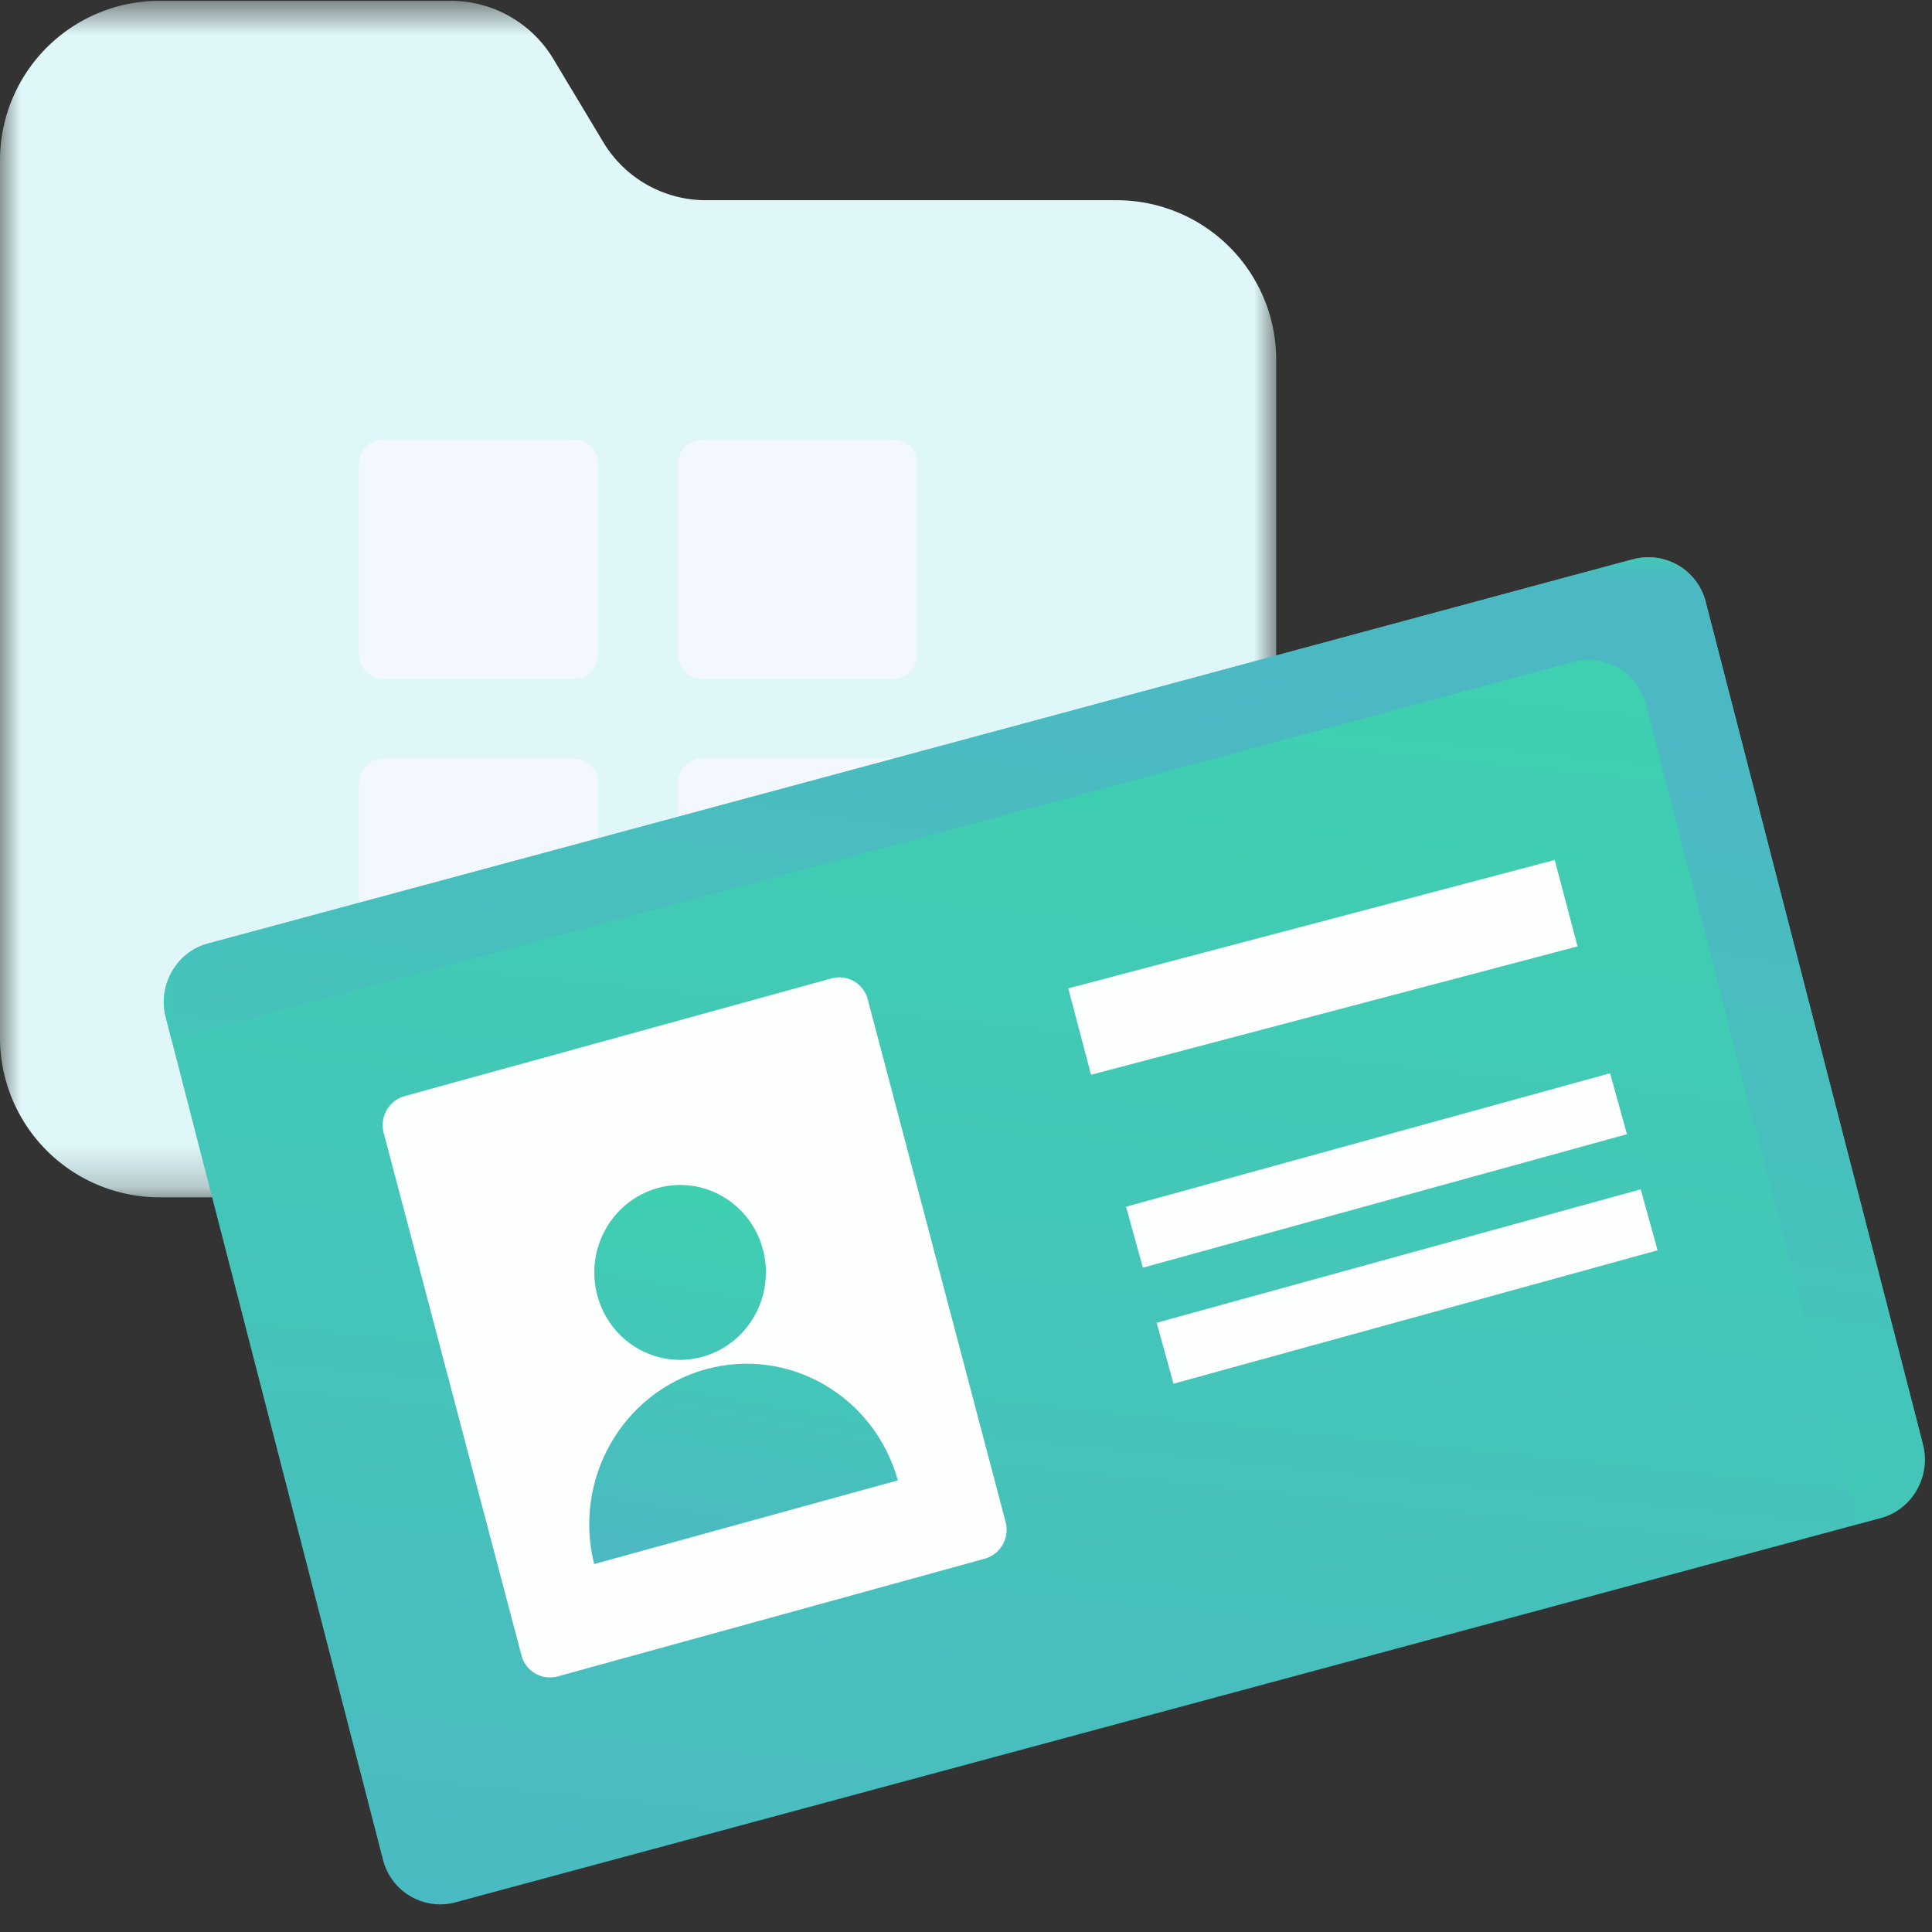
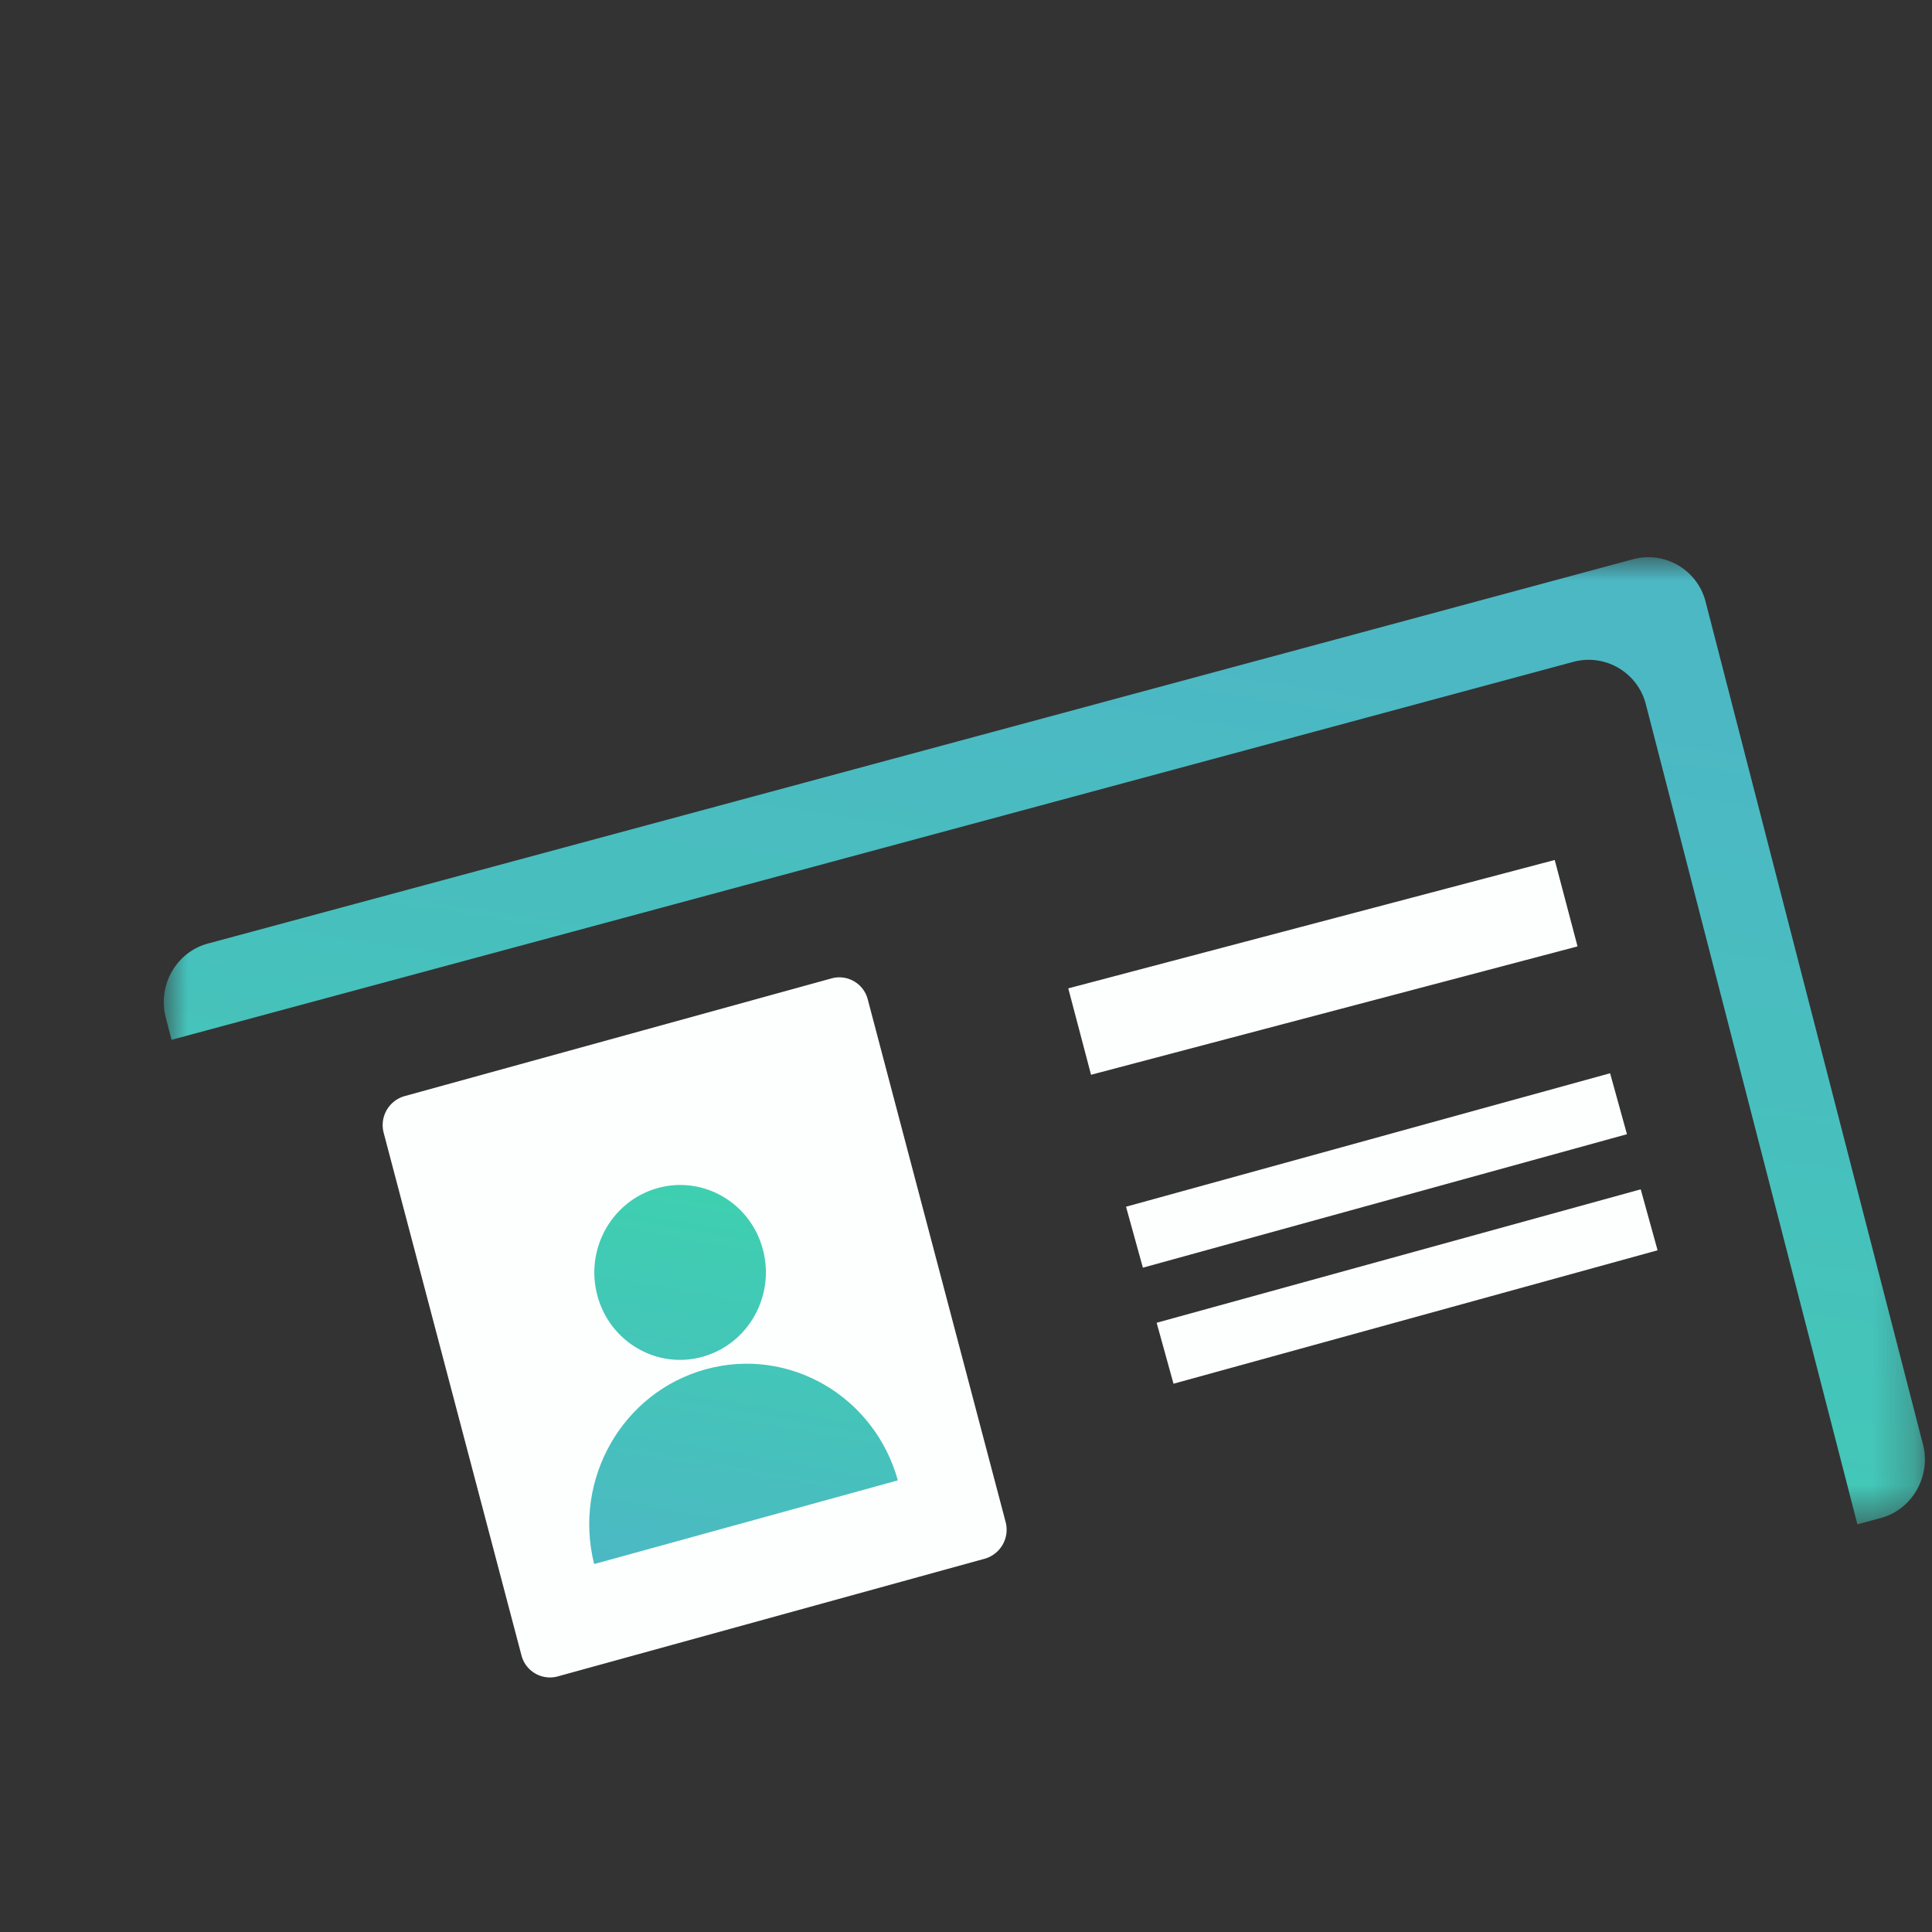
<svg xmlns="http://www.w3.org/2000/svg" xmlns:xlink="http://www.w3.org/1999/xlink" width="47" height="47">
  <rect width="100%" height="100%" fill="#333333" stroke="none" />
  <defs>
    <path id="a" d="M0 29.777V.671h31.047v29.106z" />
    <linearGradient id="c" x1="50%" x2="66.848%" y1="117.297%" y2="-7.305%">
      <stop offset="0%" stop-color="#4CB8C4" />
      <stop offset="100%" stop-color="#3CD3AD" />
    </linearGradient>
    <path id="d" d="M43.763.926v23.53H.92V.925h42.843z" />
    <linearGradient id="e" x1="78.34%" x2="42.887%" y1="14.974%" y2="143.166%">
      <stop offset="0%" stop-color="#4CB8C4" />
      <stop offset="100%" stop-color="#3CD3AD" />
    </linearGradient>
    <linearGradient id="g" x1="50%" x2="66.848%" y1="108.709%" y2="-7.305%">
      <stop offset="0%" stop-color="#4CB8C4" />
      <stop offset="100%" stop-color="#3CD3AD" />
    </linearGradient>
  </defs>
  <g fill="none" fill-rule="evenodd">
    <g transform="translate(0 -.65)">
      <mask id="b" fill="#fff">
        <use xlink:href="#a" />
      </mask>
-       <path fill="#DFF7F9" d="M27.166 29.777H3.88A3.881 3.881 0 0 1 0 25.897V4.551A3.882 3.882 0 0 1 3.88.67h7.084c1.024 0 1.97.536 2.496 1.413l1.216 2.025a2.911 2.911 0 0 0 2.496 1.413h9.994a3.881 3.881 0 0 1 3.88 3.88v16.494a3.88 3.88 0 0 1-3.88 3.881" mask="url(#b)" />
    </g>
-     <path fill="#F3F8FF" d="M21.72 16.515h-4.631a.598.598 0 0 1-.595-.595v-4.63c0-.329.268-.596.595-.596h4.63c.328 0 .596.267.596.595v4.63a.597.597 0 0 1-.596.596m-7.761 0h-4.63a.598.598 0 0 1-.596-.595v-4.63c0-.329.268-.596.595-.596h4.63c.328 0 .596.267.596.595v4.63a.597.597 0 0 1-.595.596m7.762 7.761h-4.631a.597.597 0 0 1-.595-.595v-4.63c0-.327.268-.596.595-.596h4.63c.328 0 .596.269.596.596v4.63a.597.597 0 0 1-.596.595m-7.761 0h-4.63a.597.597 0 0 1-.596-.595v-4.63c0-.327.268-.596.595-.596h4.63c.328 0 .596.269.596.596v4.63a.597.597 0 0 1-.595.595" />
-     <path fill="url(#c)" d="M42.69 24.302L8.008 33.654a1.437 1.437 0 0 1-1.756-1.043L.967 12.119c-.2-.78.26-1.586 1.026-1.792L36.673.975a1.439 1.439 0 0 1 1.758 1.042l5.284 20.492c.202.78-.26 1.586-1.025 1.793" transform="translate(3.064 12.627)" />
    <g transform="translate(3.064 12.627)">
      <mask id="f" fill="#fff">
        <use xlink:href="#d" />
      </mask>
      <path fill="url(#e)" d="M36.674.975l-34.68 9.352c-.766.206-1.228 1.013-1.027 1.792l.142.55 34.112-9.198a1.437 1.437 0 0 1 1.756 1.043l5.144 19.941.57-.153c.764-.206 1.226-1.013 1.025-1.793L38.43 2.018A1.437 1.437 0 0 0 36.674.975" mask="url(#f)" />
    </g>
    <path fill="#FDFFFE" d="M27.803 30.839l-.41-1.483 11.776-3.247.41 1.483zm.745 2.823l-.41-1.483 11.776-3.246.41 1.483zm-4.593 4.257l-10.39 2.864a.716.716 0 0 1-.88-.516l-3.35-12.704a.733.733 0 0 1 .506-.897l10.39-2.865a.714.714 0 0 1 .88.515l3.352 12.706a.734.734 0 0 1-.507.897" />
    <path fill="url(#g)" d="M17.167 34.311c-2.027.559-3.23 2.672-2.713 4.738l7.388-2.036c-.57-2.051-2.65-3.26-4.675-2.702m1.393-2.912c.3 1.133-.36 2.302-1.474 2.609-1.112.306-2.257-.365-2.556-1.498-.3-1.134.36-2.302 1.474-2.609 1.112-.307 2.257.364 2.556 1.498" transform="translate(0 -1)" />
    <path fill="#FDFFFE" d="M38.377 23.023l-11.835 3.123-.554-2.102 11.834-3.123z" />
  </g>
</svg>